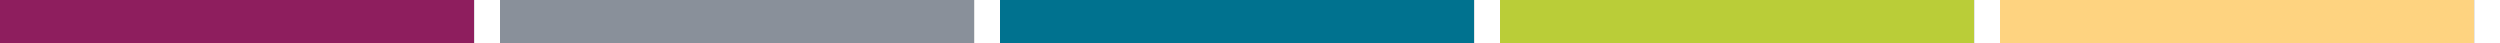
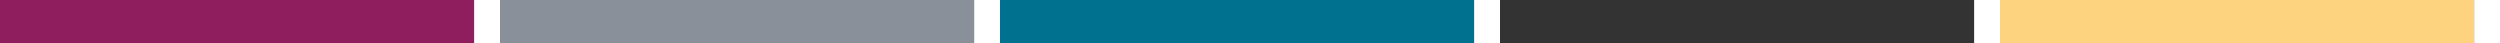
<svg xmlns="http://www.w3.org/2000/svg" version="1.1" id="Layer_1" x="0px" y="0px" viewBox="0 0 580 10" width="580" height="10" enable-background="new 0 0 580 10" xml:space="preserve">
  <rect x="0" y="0" width="580" height="10" fill="#333333" stroke="none" />
  <rect x="0" fill="#8E1E5E" width="110" height="10" />
  <rect x="110" fill="#FFFFFF" width="6" height="10" />
  <rect x="116" fill="#89909A" width="110" height="10" />
  <rect x="226" fill="#FFFFFF" width="6" height="10" />
  <rect x="232" fill="#00728F" width="110" height="10" />
  <rect x="342" fill="#FFFFFF" width="6" height="10" />
-   <rect x="348" fill="#BACD38" width="110" height="10" />
  <rect x="458" fill="#FFFFFF" width="6" height="10" />
  <rect x="464" fill="#FED380" width="110" height="10" />
  <rect x="574" fill="#FFFFFF" width="6" height="10" />
</svg>